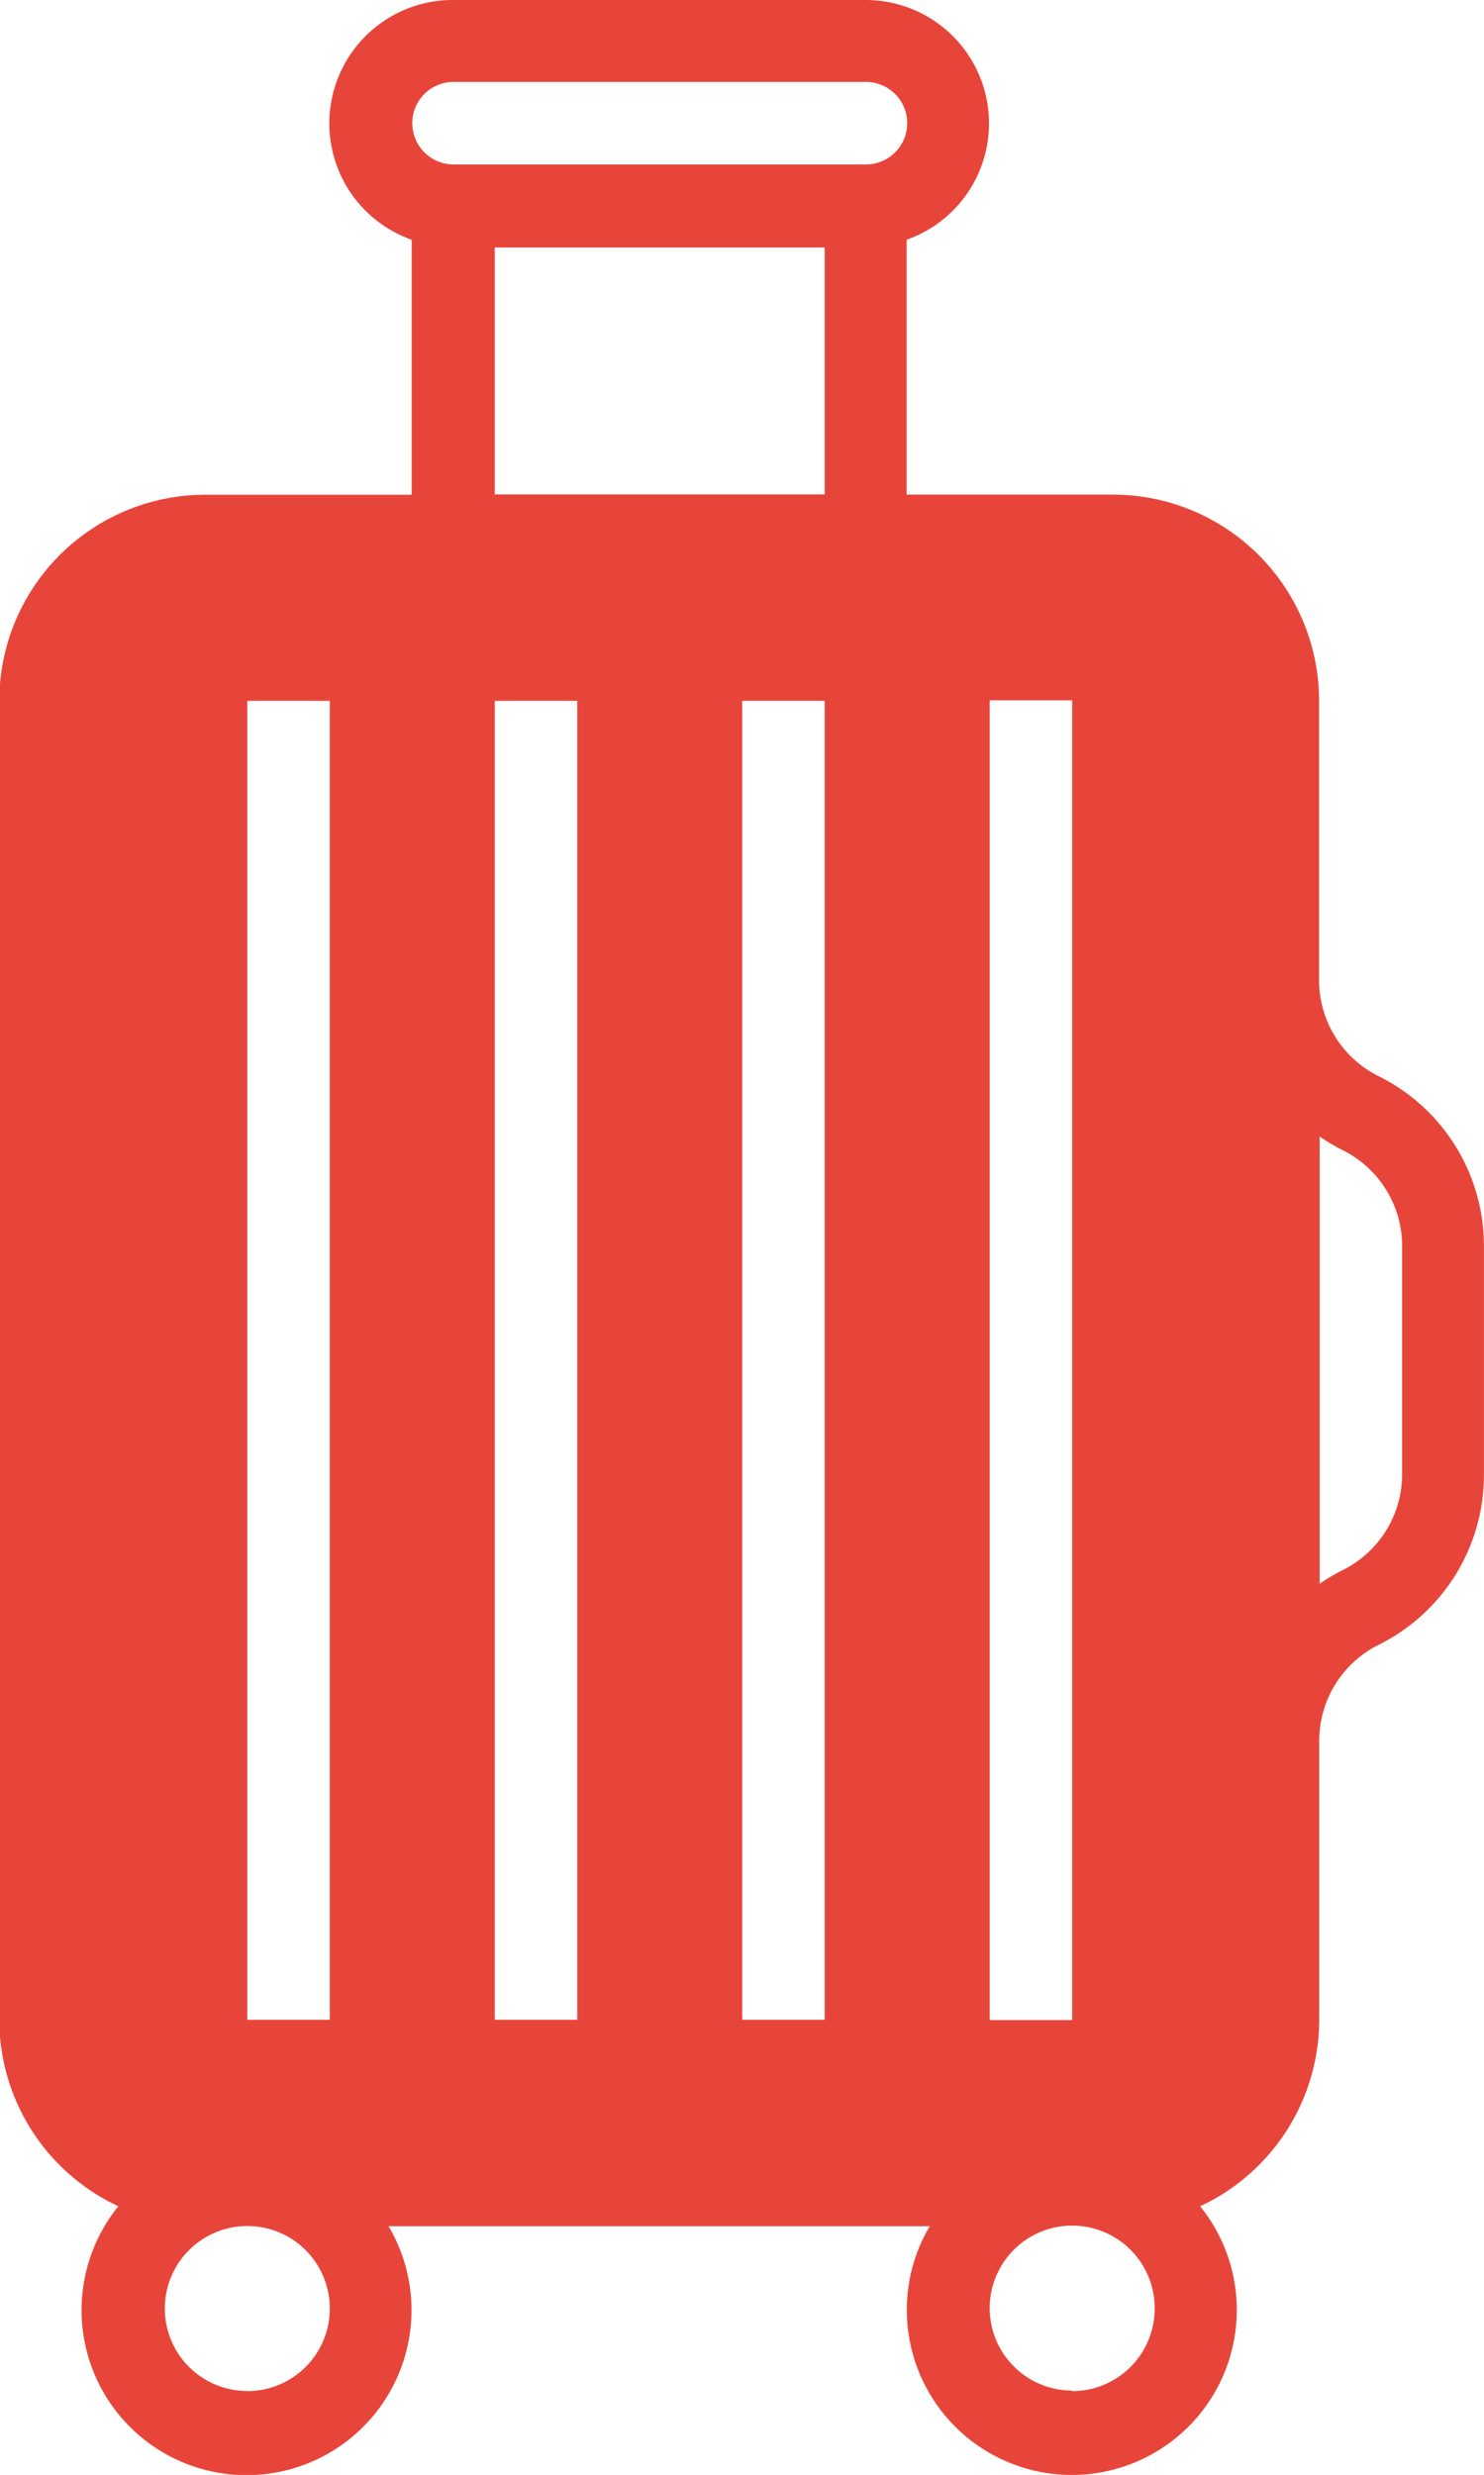
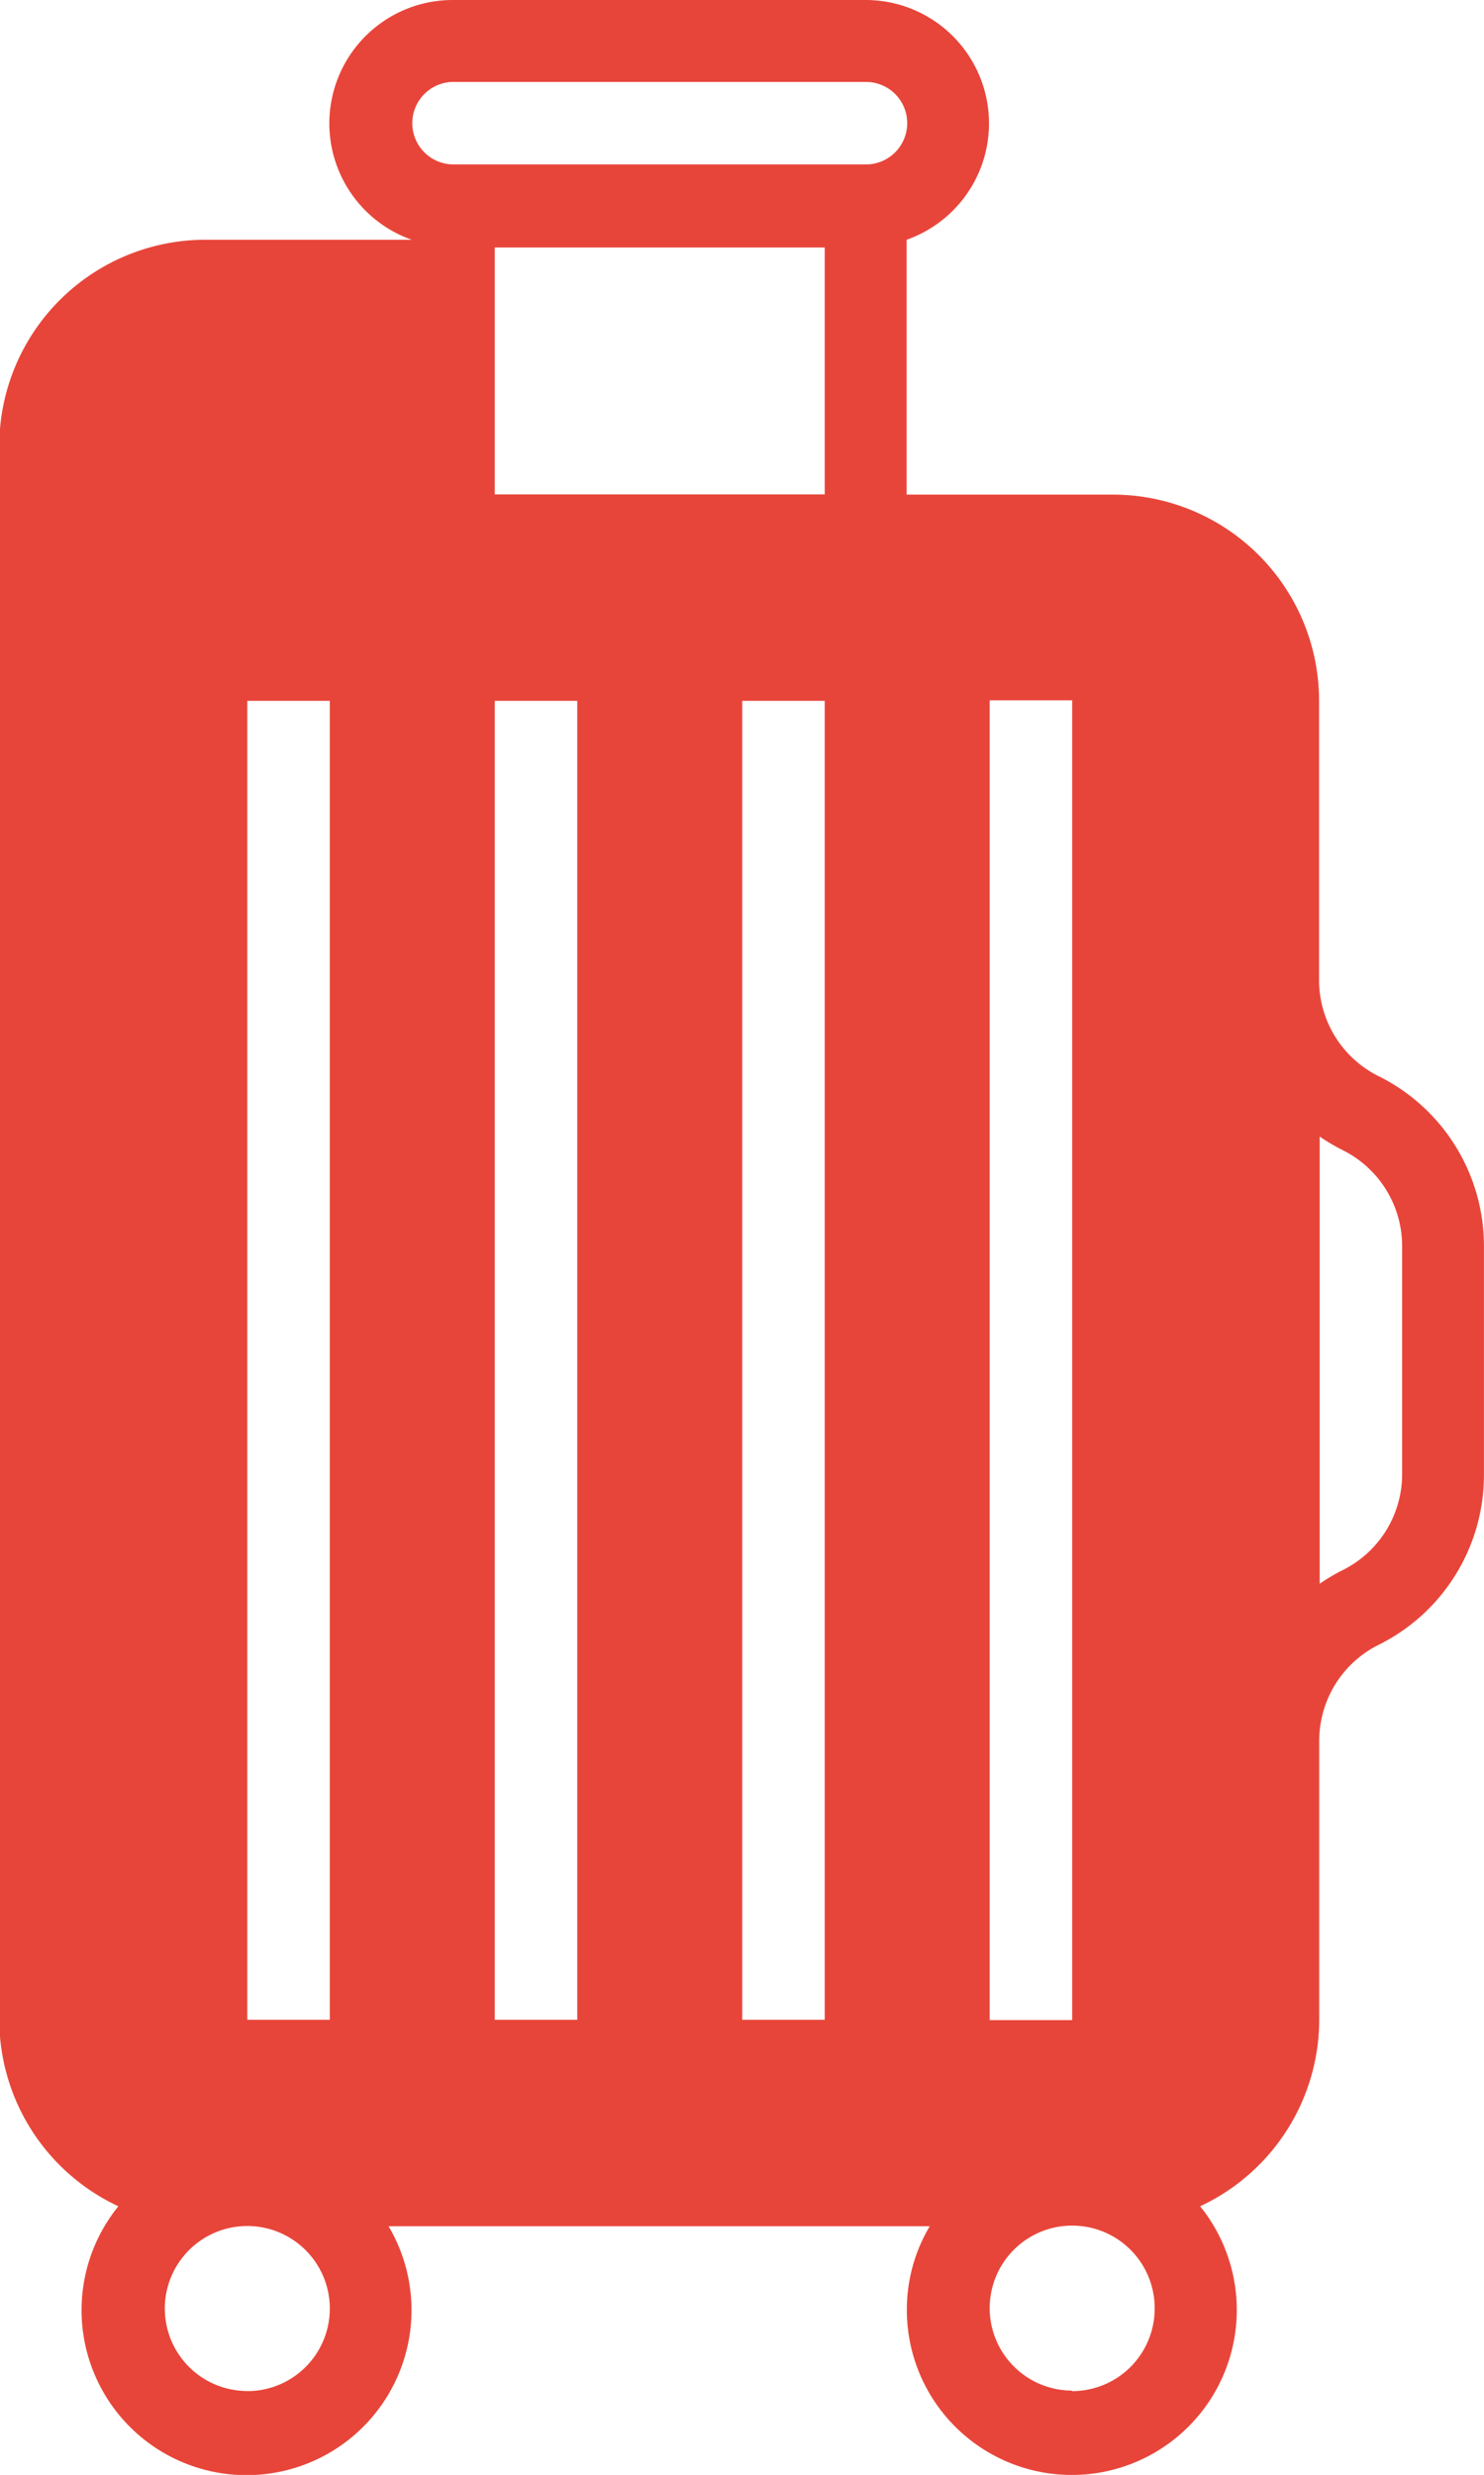
<svg xmlns="http://www.w3.org/2000/svg" viewBox="0 0 287.85 480">
-   <path fill="#e8453a" d="M363.64,208.73A20.79,20.79,0,0,1,352.07,190V135.93a40,40,0,0,0-40-40h-40V46.5a23.93,23.93,0,0,0-8-46.5h-80a23.93,23.93,0,0,0-8,46.5V95.95h-40a40,40,0,0,0-40,40V391.79a40,40,0,0,0,23.1,36.11,32,32,0,1,0,52.41,3.87H276.55a31.64,31.64,0,0,0-4.44,16A32,32,0,1,0,329,427.9a40,40,0,0,0,23.1-36.11V337.71A20.79,20.79,0,0,1,363.64,319,36.78,36.78,0,0,0,384.05,286v-44.2A36.78,36.78,0,0,0,363.64,208.73Zm-219.46,255a16,16,0,1,1,16-16A16,16,0,0,1,144.18,463.75Zm16-72h-16V135.93h16Zm48,0h-16V135.93h16Zm48,0h-16V135.93h16Zm0-295.84h-64V48h64Zm8-64h-80a8,8,0,0,1,0-16h80a8,8,0,1,1,0,16Zm24,103.94h16V391.79h-16Zm16,327.82a16,16,0,1,1,16-16A16,16,0,0,1,304.09,463.75Zm64-177.79a20.79,20.79,0,0,1-11.57,18.68,37.57,37.57,0,0,0-4.42,2.62V220.43a37.55,37.55,0,0,0,4.42,2.62,20.79,20.79,0,0,1,11.57,18.72Z" transform="translate(-96.21 0)" />
+   <path fill="#e8453a" d="M363.64,208.73A20.79,20.79,0,0,1,352.07,190V135.93a40,40,0,0,0-40-40h-40V46.5a23.93,23.93,0,0,0-8-46.5h-80a23.93,23.93,0,0,0-8,46.5h-40a40,40,0,0,0-40,40V391.79a40,40,0,0,0,23.1,36.11,32,32,0,1,0,52.41,3.87H276.55a31.64,31.64,0,0,0-4.44,16A32,32,0,1,0,329,427.9a40,40,0,0,0,23.1-36.11V337.71A20.79,20.79,0,0,1,363.64,319,36.78,36.78,0,0,0,384.05,286v-44.2A36.78,36.78,0,0,0,363.64,208.73Zm-219.46,255a16,16,0,1,1,16-16A16,16,0,0,1,144.18,463.75Zm16-72h-16V135.93h16Zm48,0h-16V135.93h16Zm48,0h-16V135.93h16Zm0-295.84h-64V48h64Zm8-64h-80a8,8,0,0,1,0-16h80a8,8,0,1,1,0,16Zm24,103.94h16V391.79h-16Zm16,327.82a16,16,0,1,1,16-16A16,16,0,0,1,304.09,463.75Zm64-177.79a20.79,20.79,0,0,1-11.57,18.68,37.57,37.57,0,0,0-4.42,2.62V220.43a37.55,37.55,0,0,0,4.42,2.62,20.79,20.79,0,0,1,11.57,18.72Z" transform="translate(-96.21 0)" />
</svg>